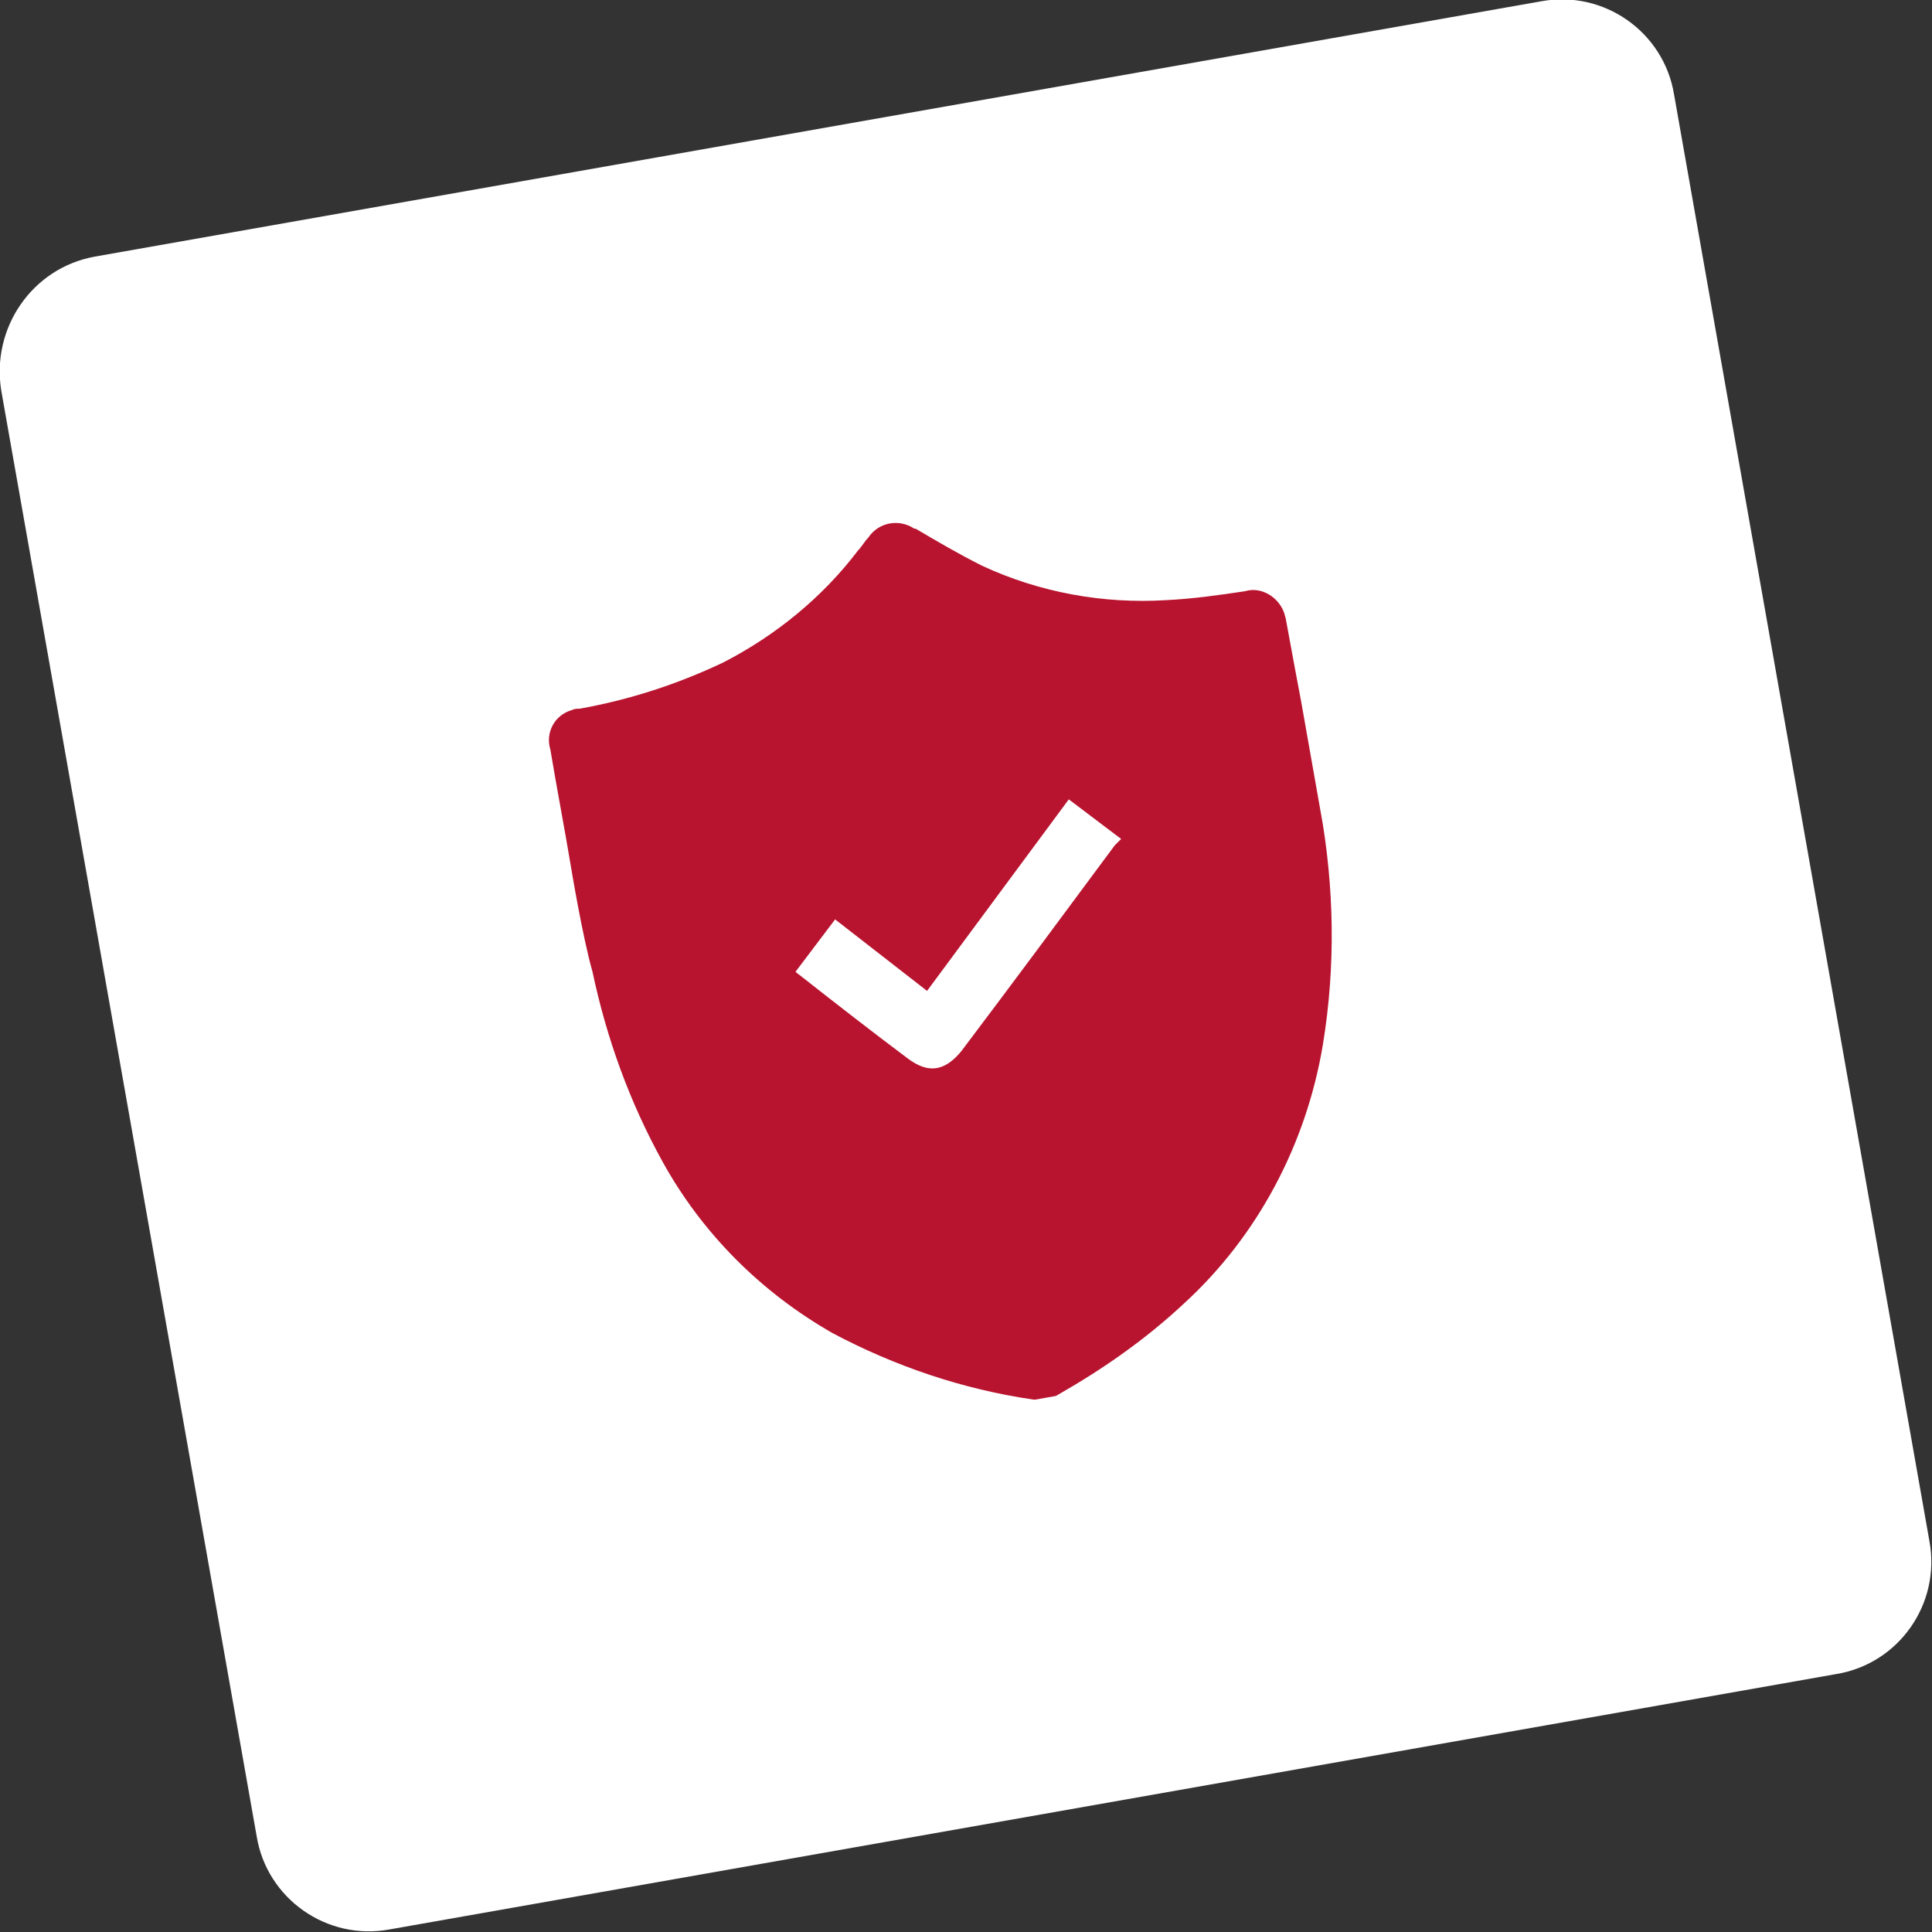
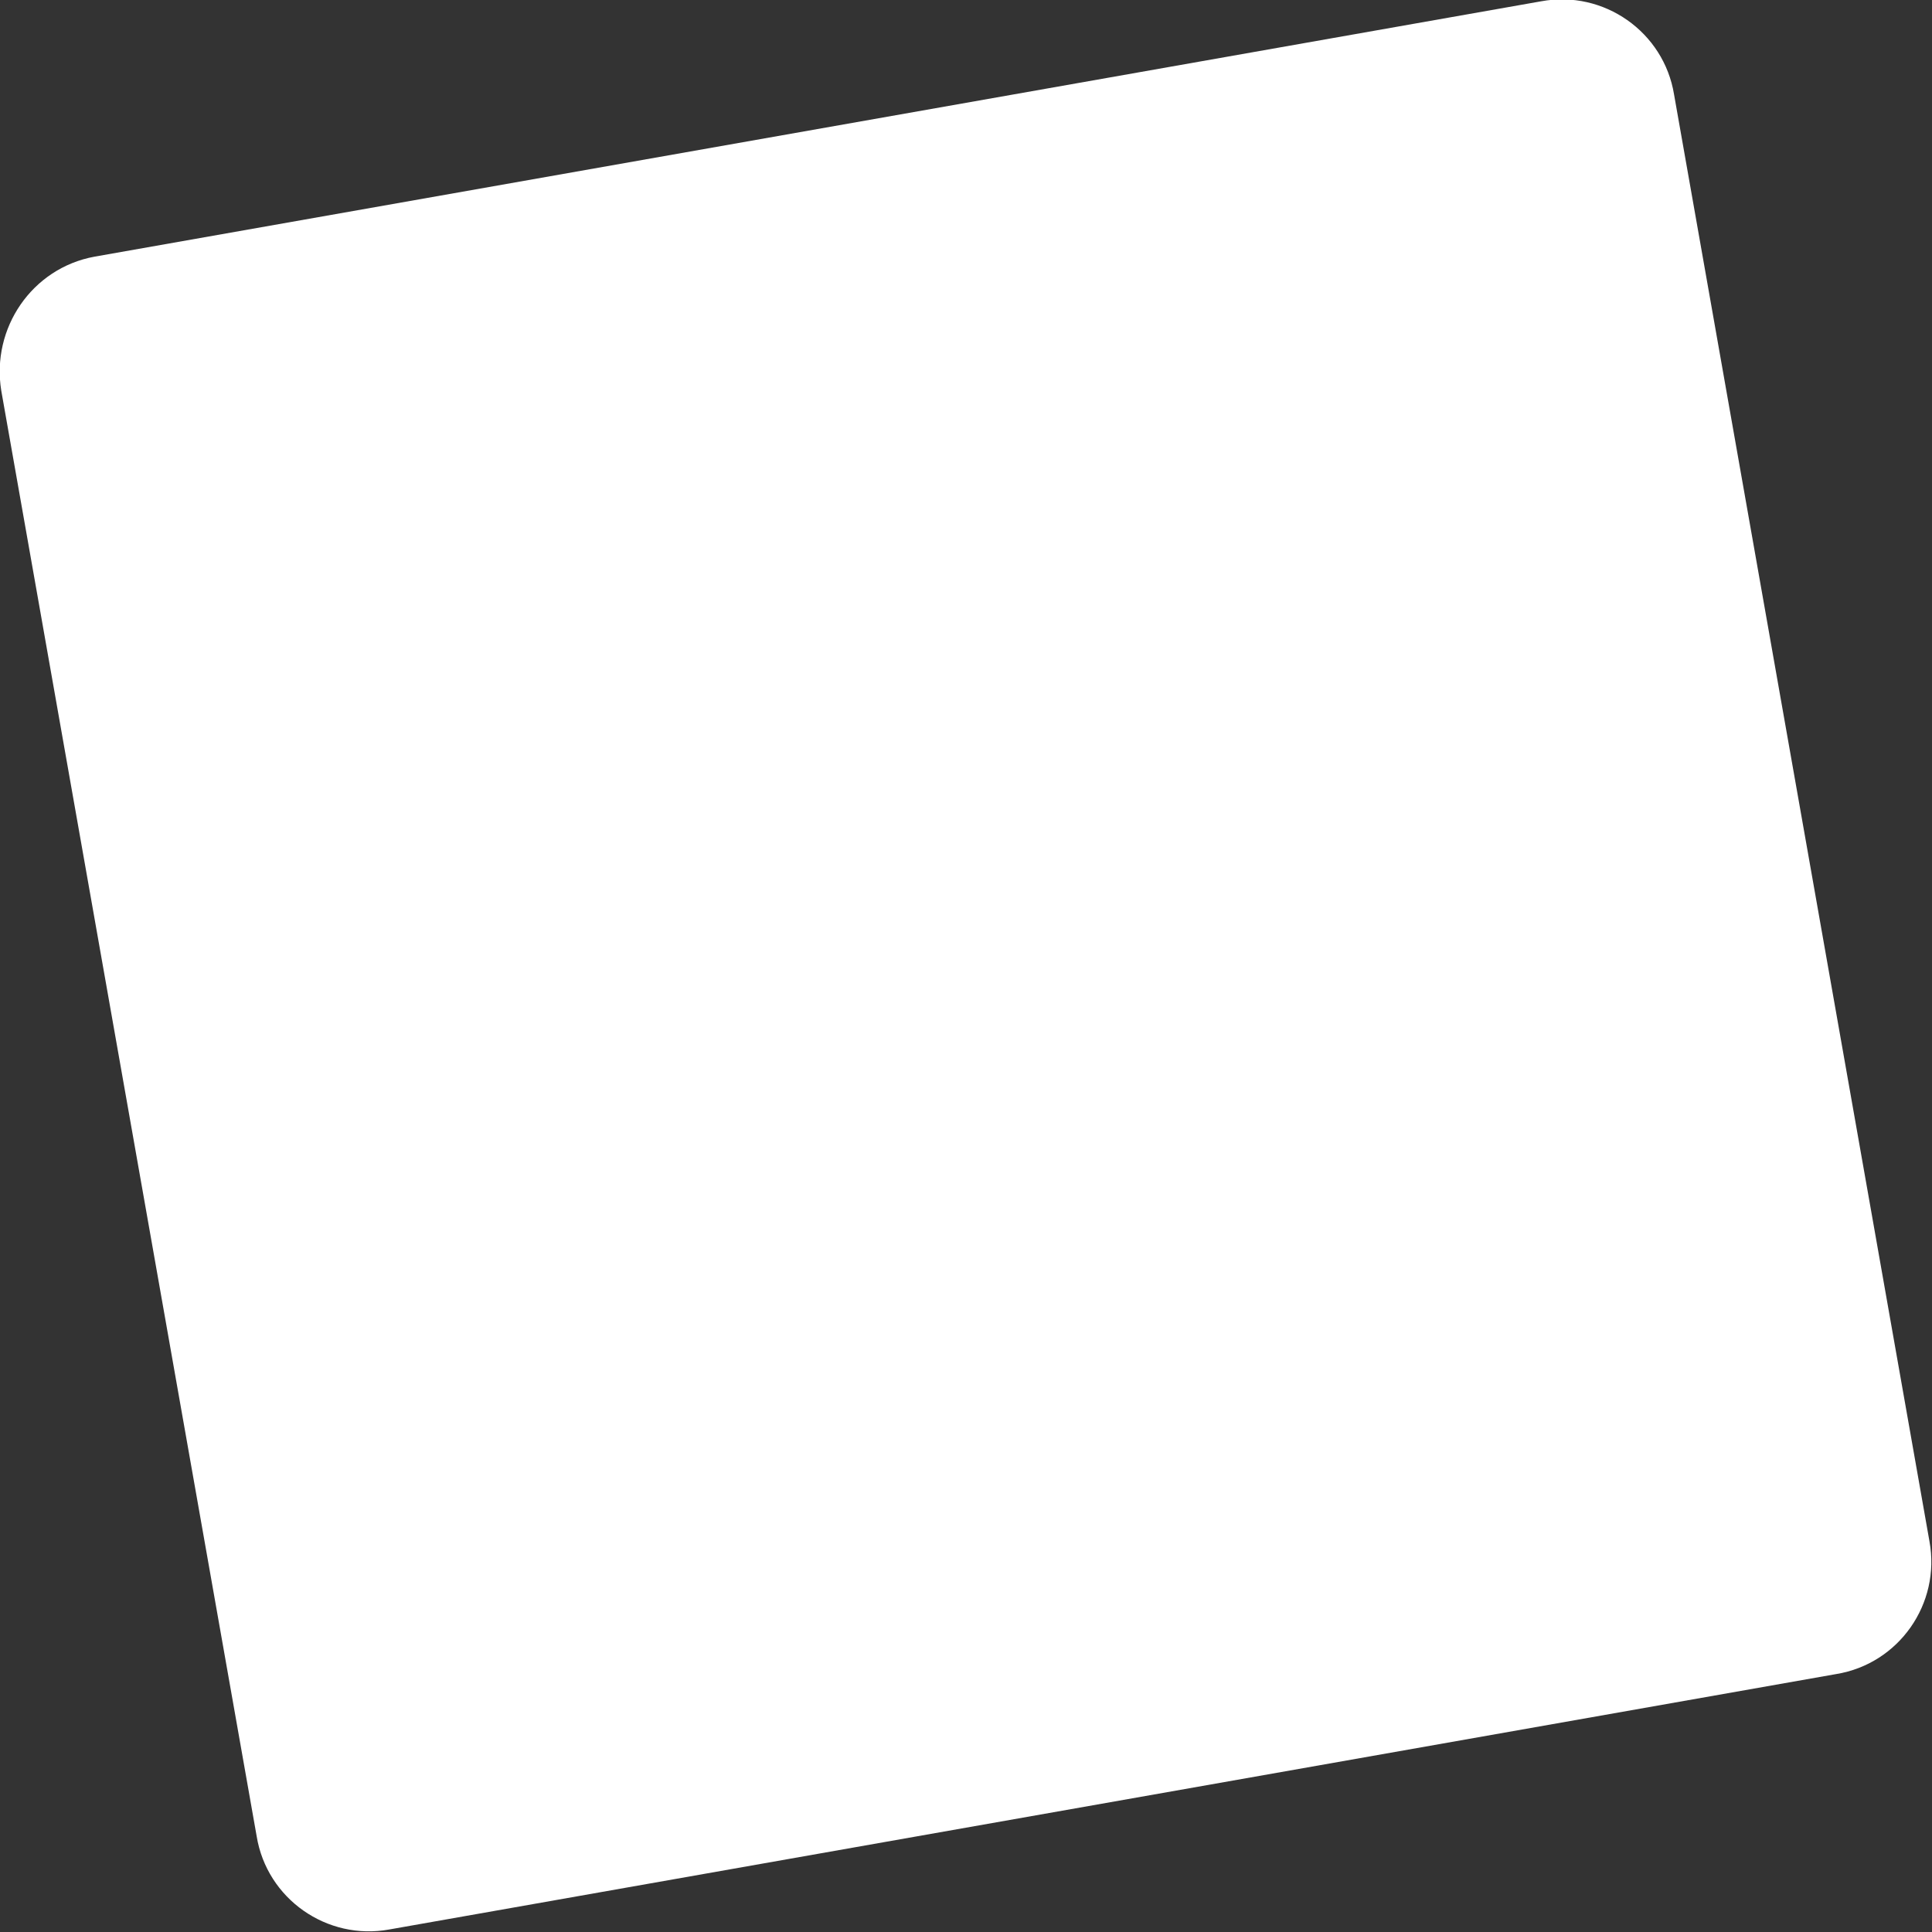
<svg xmlns="http://www.w3.org/2000/svg" xmlns:xlink="http://www.w3.org/1999/xlink" id="Calque_2_00000116200078340753144670000014422025667456601525_" x="0px" y="0px" viewBox="0 0 151.3 151.3" style="enable-background:new 0 0 151.3 151.3;" xml:space="preserve">
  <rect x="0" y="0" width="151.3" height="151.3" fill="#333333" stroke="none" />
  <style type="text/css">	.st0{fill:#FFFFFF;}	.st1{clip-path:url(#SVGID_00000057143975760821622380000011881465329214646956_);}	.st2{fill:#B8142F;}</style>
  <g id="Calque_1-2">
    <g id="Groupe_1168">
      <g id="Groupe_922">
        <g id="Groupe_410">
          <path id="Rectangle_189" class="st0" d="M7.4,20.1l113.3-20c4.9-0.9,9.6,2.4,10.4,7.3l20,113.3c0.9,4.9-2.4,9.6-7.3,10.4     l-113.3,20c-4.9,0.9-9.6-2.4-10.4-7.3L0.1,30.6C-0.7,25.7,2.5,21,7.4,20.1z" />
        </g>
      </g>
      <g id="Groupe_926">
        <g>
          <defs>
-             <rect id="SVGID_1_" x="46.3" y="40.3" transform="matrix(0.985 -0.174 0.174 0.985 -11.933 14.306)" width="58.7" height="69.7" />
-           </defs>
+             </defs>
          <clipPath id="SVGID_00000155108485121768533830000001030614921321359237_">
            <use xlink:href="#SVGID_1_" style="overflow:visible;" />
          </clipPath>
          <g style="clip-path:url(#SVGID_00000155108485121768533830000001030614921321359237_);">
            <g id="Groupe_925">
-               <path id="Tracé_558" class="st2" d="M44.7,67.8c-0.5-3-1.1-6.1-1.6-9.1c-0.4-1.3,0.3-2.7,1.7-3.1c0.2-0.1,0.4-0.1,0.6-0.1       c3.9-0.7,7.6-1.9,11.2-3.6c4.1-2.1,7.8-5.1,10.6-8.8c0.3-0.3,0.5-0.7,0.8-1c0.8-1.2,2.4-1.5,3.6-0.7c0,0,0,0,0.1,0       c1.7,1,3.4,2,5.2,2.9c4.5,2.1,9.5,3,14.4,2.7c2.1-0.1,4.2-0.4,6.2-0.7c1.3-0.4,2.7,0.5,3.1,1.8c0,0.1,0.1,0.3,0.1,0.4       c0.9,5,1.9,9.9,2.7,14.9c1.1,6.1,1.2,12.3,0.2,18.4c-1.3,7.8-5.1,15-10.9,20.3c-3,2.8-6.3,5.1-9.8,7.1c-0.6,0.4-1.3,0.5-2,0.4       c-5.5-0.8-10.8-2.6-15.7-5.2c-5.6-3.2-10.2-7.8-13.3-13.4c-2.6-4.7-4.4-9.7-5.5-14.9C45.6,73.3,44.7,67.8,44.7,67.8z        M62.3,76.1c0.2,0.2,0.4,0.3,0.5,0.4c2.8,2.2,5.5,4.3,8.3,6.4c1.6,1.2,2.9,1,4.2-0.6c4-5.3,8-10.7,12-16.1       c0.2-0.2,0.3-0.3,0.5-0.5l-4.1-3.1l-11.1,15l-7.2-5.6L62.3,76.1" />
-             </g>
+               </g>
          </g>
        </g>
      </g>
    </g>
  </g>
</svg>